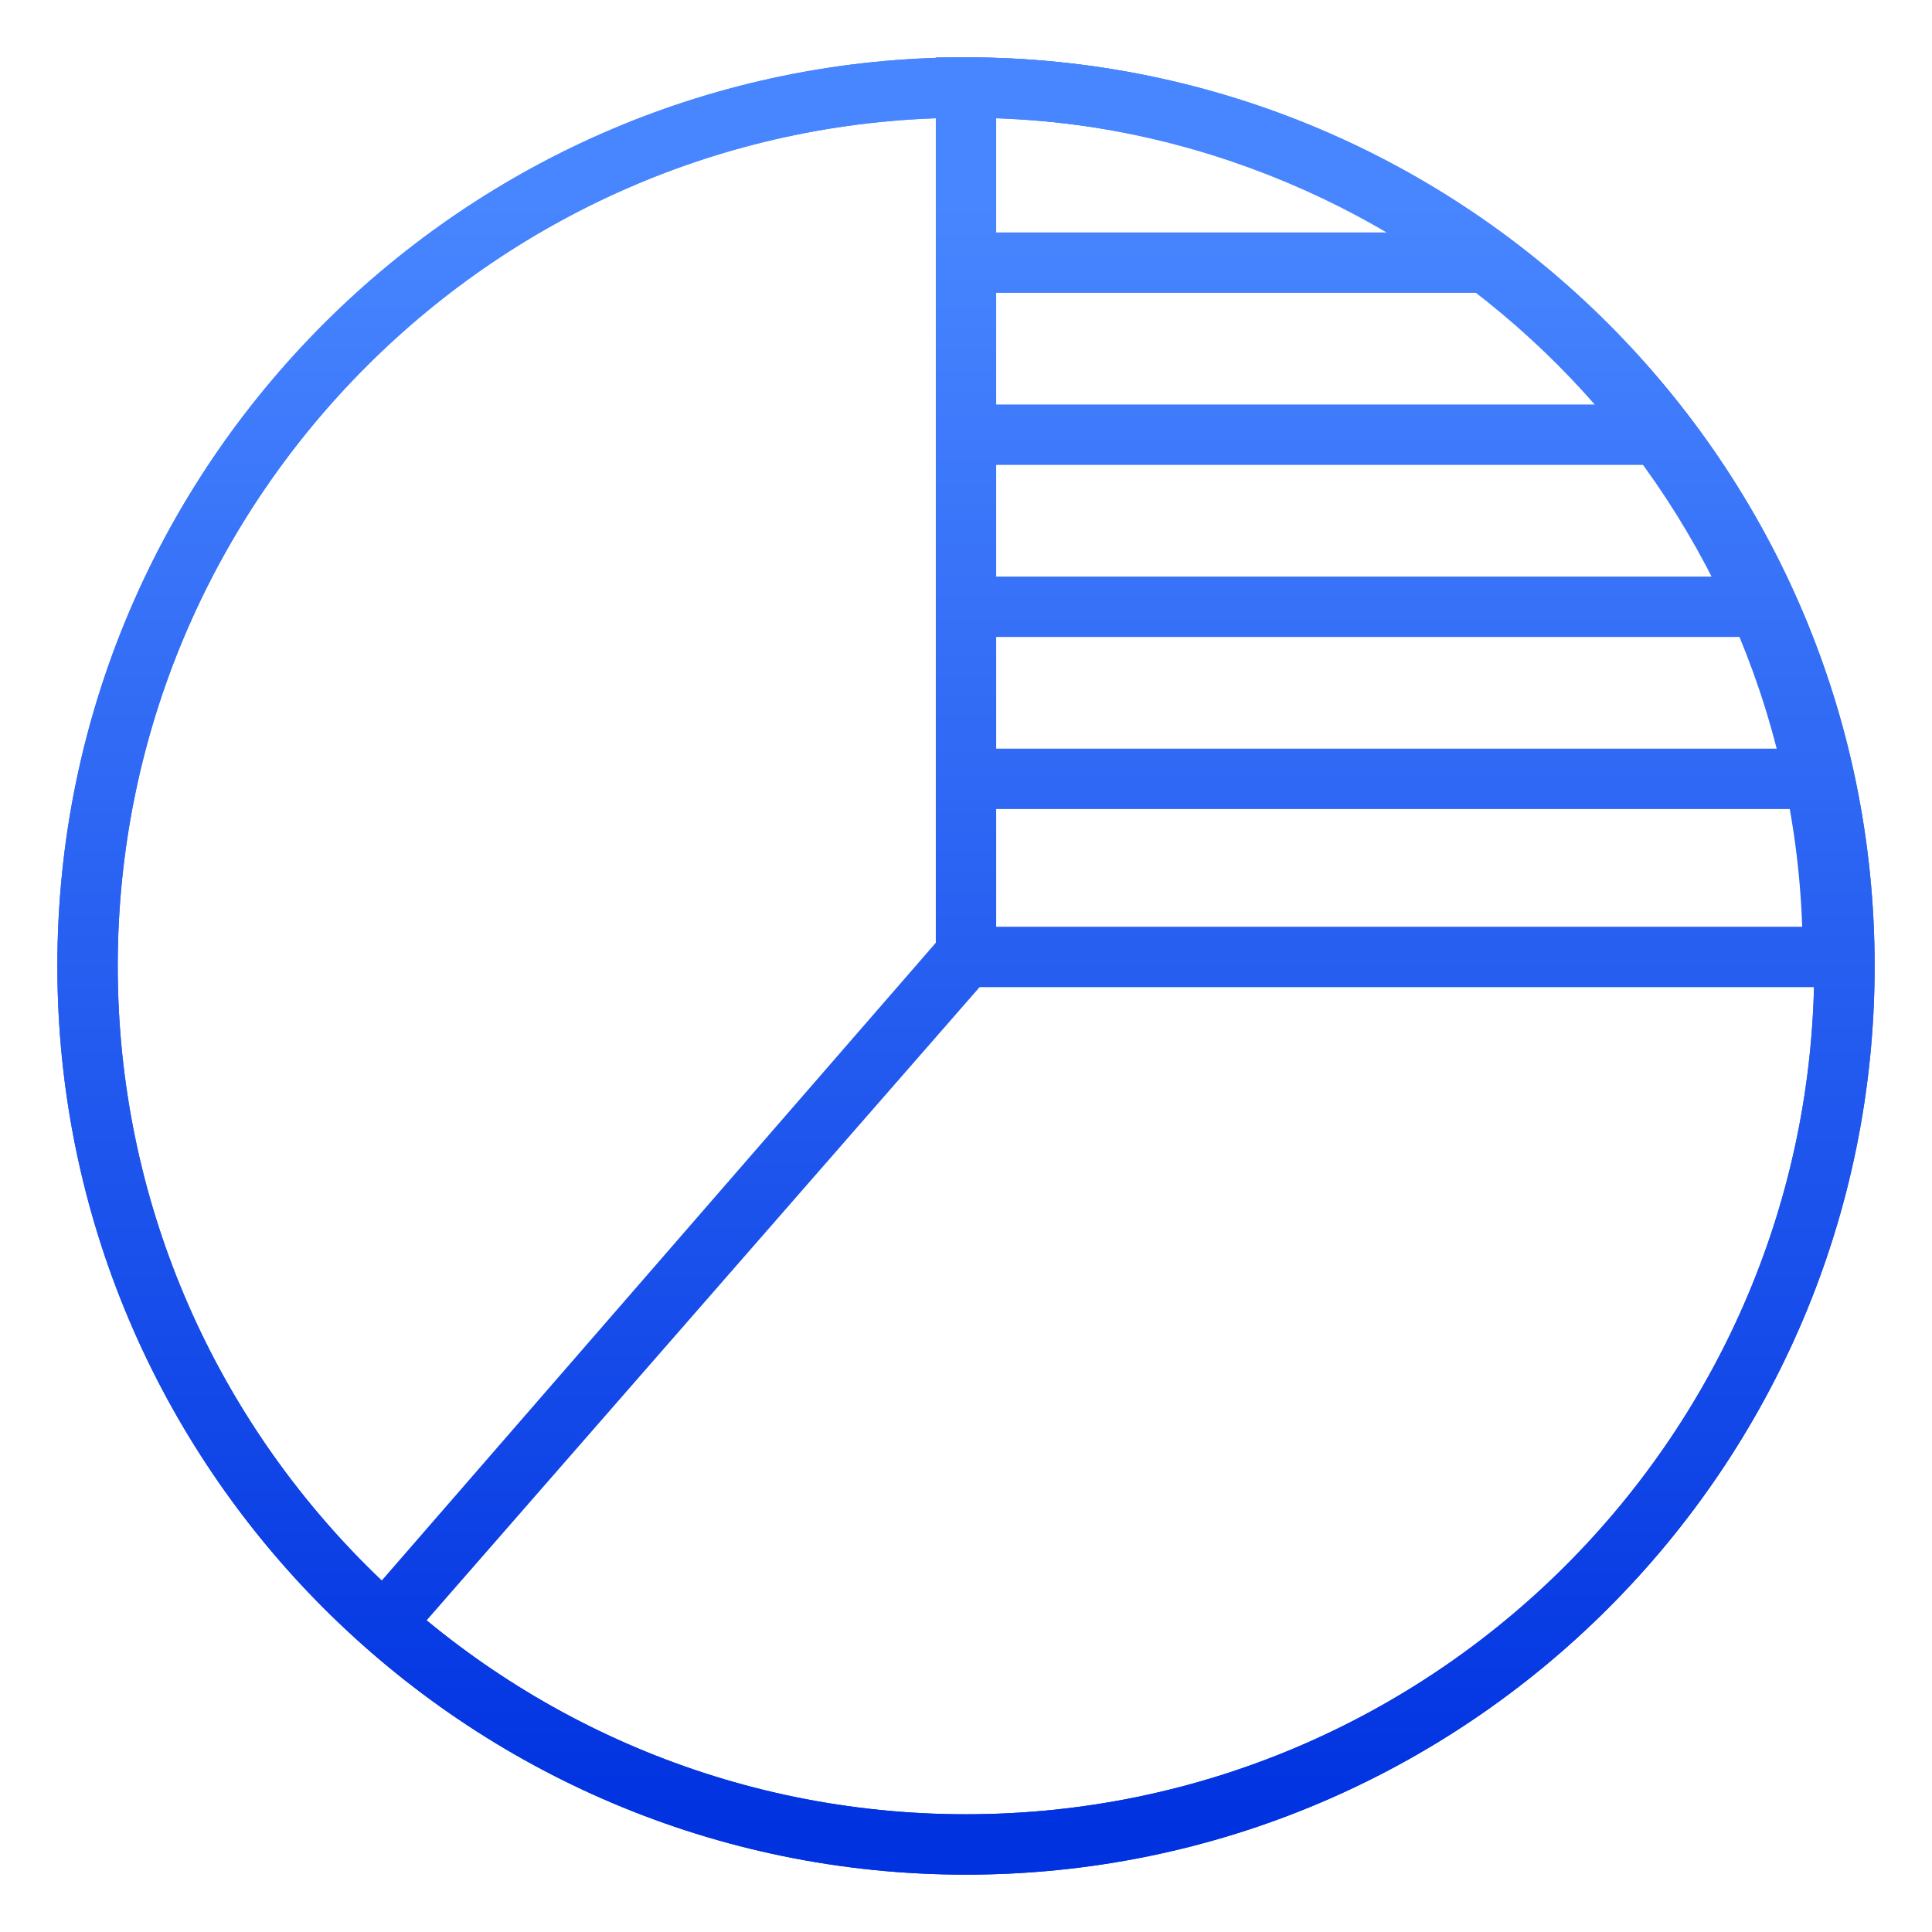
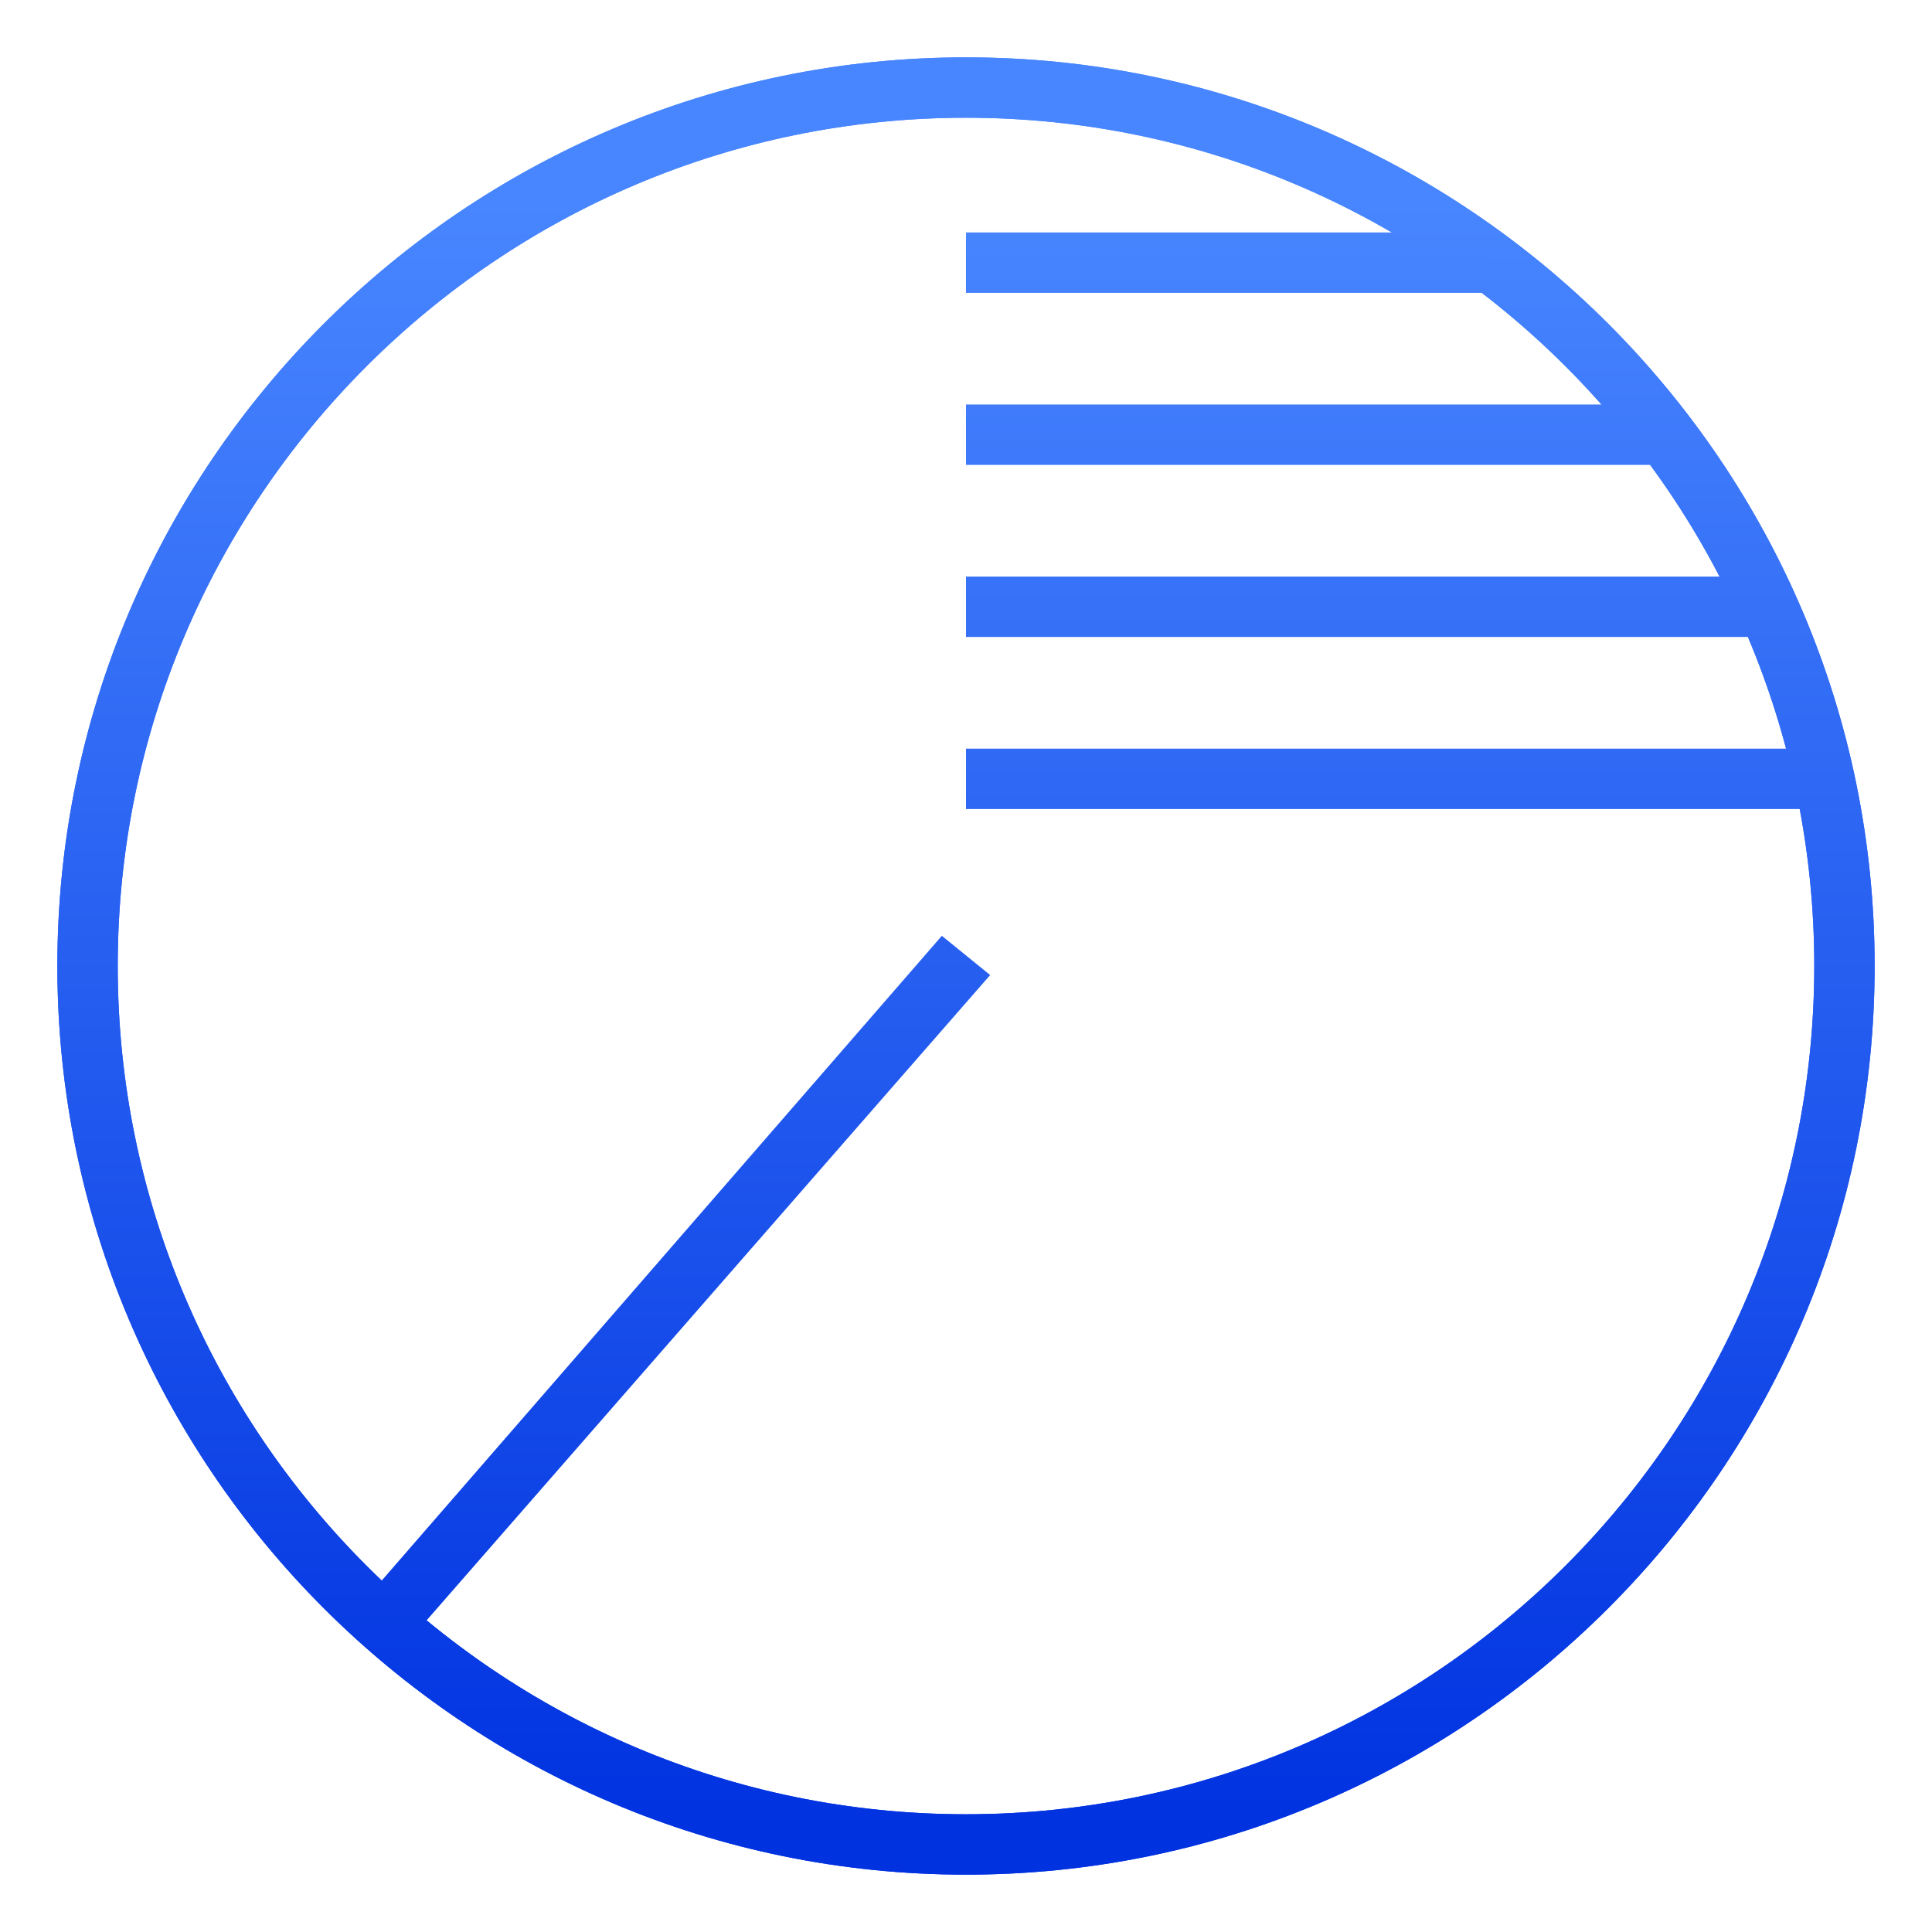
<svg xmlns="http://www.w3.org/2000/svg" width="64" height="64" viewBox="0 0 64 64" fill="none">
  <path d="M32 62.1C15.4 62.1 1.9 48.6 1.9 32C1.9 15.4 15.4 1.9 32 1.9C48.6 1.9 62.1 15.4 62.1 32C62.1 48.6 48.6 62.1 32 62.1ZM32 3.9C16.5 3.9 3.9 16.5 3.9 32C3.9 47.5 16.5 60.1 32 60.1C47.5 60.1 60.1 47.5 60.1 32C60.1 16.5 47.5 3.9 32 3.9Z" fill="url(#paint0_linear_5179_24479)" />
  <path d="M32 62.1C15.4 62.1 1.9 48.6 1.9 32C1.9 15.4 15.4 1.9 32 1.9C48.6 1.9 62.1 15.4 62.1 32C62.1 48.6 48.6 62.1 32 62.1ZM32 3.9C16.5 3.9 3.9 16.5 3.9 32C3.9 47.5 16.5 60.1 32 60.1C47.5 60.1 60.1 47.5 60.1 32C60.1 16.5 47.5 3.9 32 3.9Z" fill="url(#paint1_linear_5179_24479)" />
-   <path d="M61.7 32.7H31V1.9H32C48.4 1.9 61.7 15.2 61.7 31.6V32.7ZM33 30.7H59.7C59.2 16.2 47.5 4.5 33 3.9V30.7Z" fill="url(#paint2_linear_5179_24479)" />
  <path d="M13.5 54.4L12 53.1L31.2 31L32.8 32.3L13.5 54.4Z" fill="url(#paint3_linear_5179_24479)" />
  <path d="M49.1 7.7H32V9.7H49.1V7.7Z" fill="url(#paint4_linear_5179_24479)" />
  <path d="M55.4 13.4H32V15.4H55.4V13.4Z" fill="url(#paint5_linear_5179_24479)" />
  <path d="M58.1 19.1H32V21.1H58.1V19.1Z" fill="url(#paint6_linear_5179_24479)" />
-   <path d="M60.4 24.8H32V26.8H60.4V24.8Z" fill="url(#paint7_linear_5179_24479)" />
+   <path d="M60.4 24.8H32V26.8H60.4Z" fill="url(#paint7_linear_5179_24479)" />
  <defs>
    <linearGradient id="paint0_linear_5179_24479" x1="32" y1="60.719" x2="32" y2="6.66" gradientUnits="userSpaceOnUse">
      <stop stop-color="#0032E0" />
      <stop offset="1" stop-color="#4886FF" />
    </linearGradient>
    <linearGradient id="paint1_linear_5179_24479" x1="32" y1="60.719" x2="32" y2="6.66" gradientUnits="userSpaceOnUse">
      <stop stop-color="#0032E0" />
      <stop offset="1" stop-color="#4886FF" />
    </linearGradient>
    <linearGradient id="paint2_linear_5179_24479" x1="46.373" y1="60.719" x2="46.373" y2="6.66" gradientUnits="userSpaceOnUse">
      <stop stop-color="#0032E0" />
      <stop offset="1" stop-color="#4886FF" />
    </linearGradient>
    <linearGradient id="paint3_linear_5179_24479" x1="22.374" y1="60.719" x2="22.374" y2="6.66" gradientUnits="userSpaceOnUse">
      <stop stop-color="#0032E0" />
      <stop offset="1" stop-color="#4886FF" />
    </linearGradient>
    <linearGradient id="paint4_linear_5179_24479" x1="40.565" y1="60.719" x2="40.565" y2="6.66" gradientUnits="userSpaceOnUse">
      <stop stop-color="#0032E0" />
      <stop offset="1" stop-color="#4886FF" />
    </linearGradient>
    <linearGradient id="paint5_linear_5179_24479" x1="43.718" y1="60.719" x2="43.718" y2="6.66" gradientUnits="userSpaceOnUse">
      <stop stop-color="#0032E0" />
      <stop offset="1" stop-color="#4886FF" />
    </linearGradient>
    <linearGradient id="paint6_linear_5179_24479" x1="45.036" y1="60.719" x2="45.036" y2="6.66" gradientUnits="userSpaceOnUse">
      <stop stop-color="#0032E0" />
      <stop offset="1" stop-color="#4886FF" />
    </linearGradient>
    <linearGradient id="paint7_linear_5179_24479" x1="46.202" y1="60.719" x2="46.202" y2="6.66" gradientUnits="userSpaceOnUse">
      <stop stop-color="#0032E0" />
      <stop offset="1" stop-color="#4886FF" />
    </linearGradient>
  </defs>
</svg>